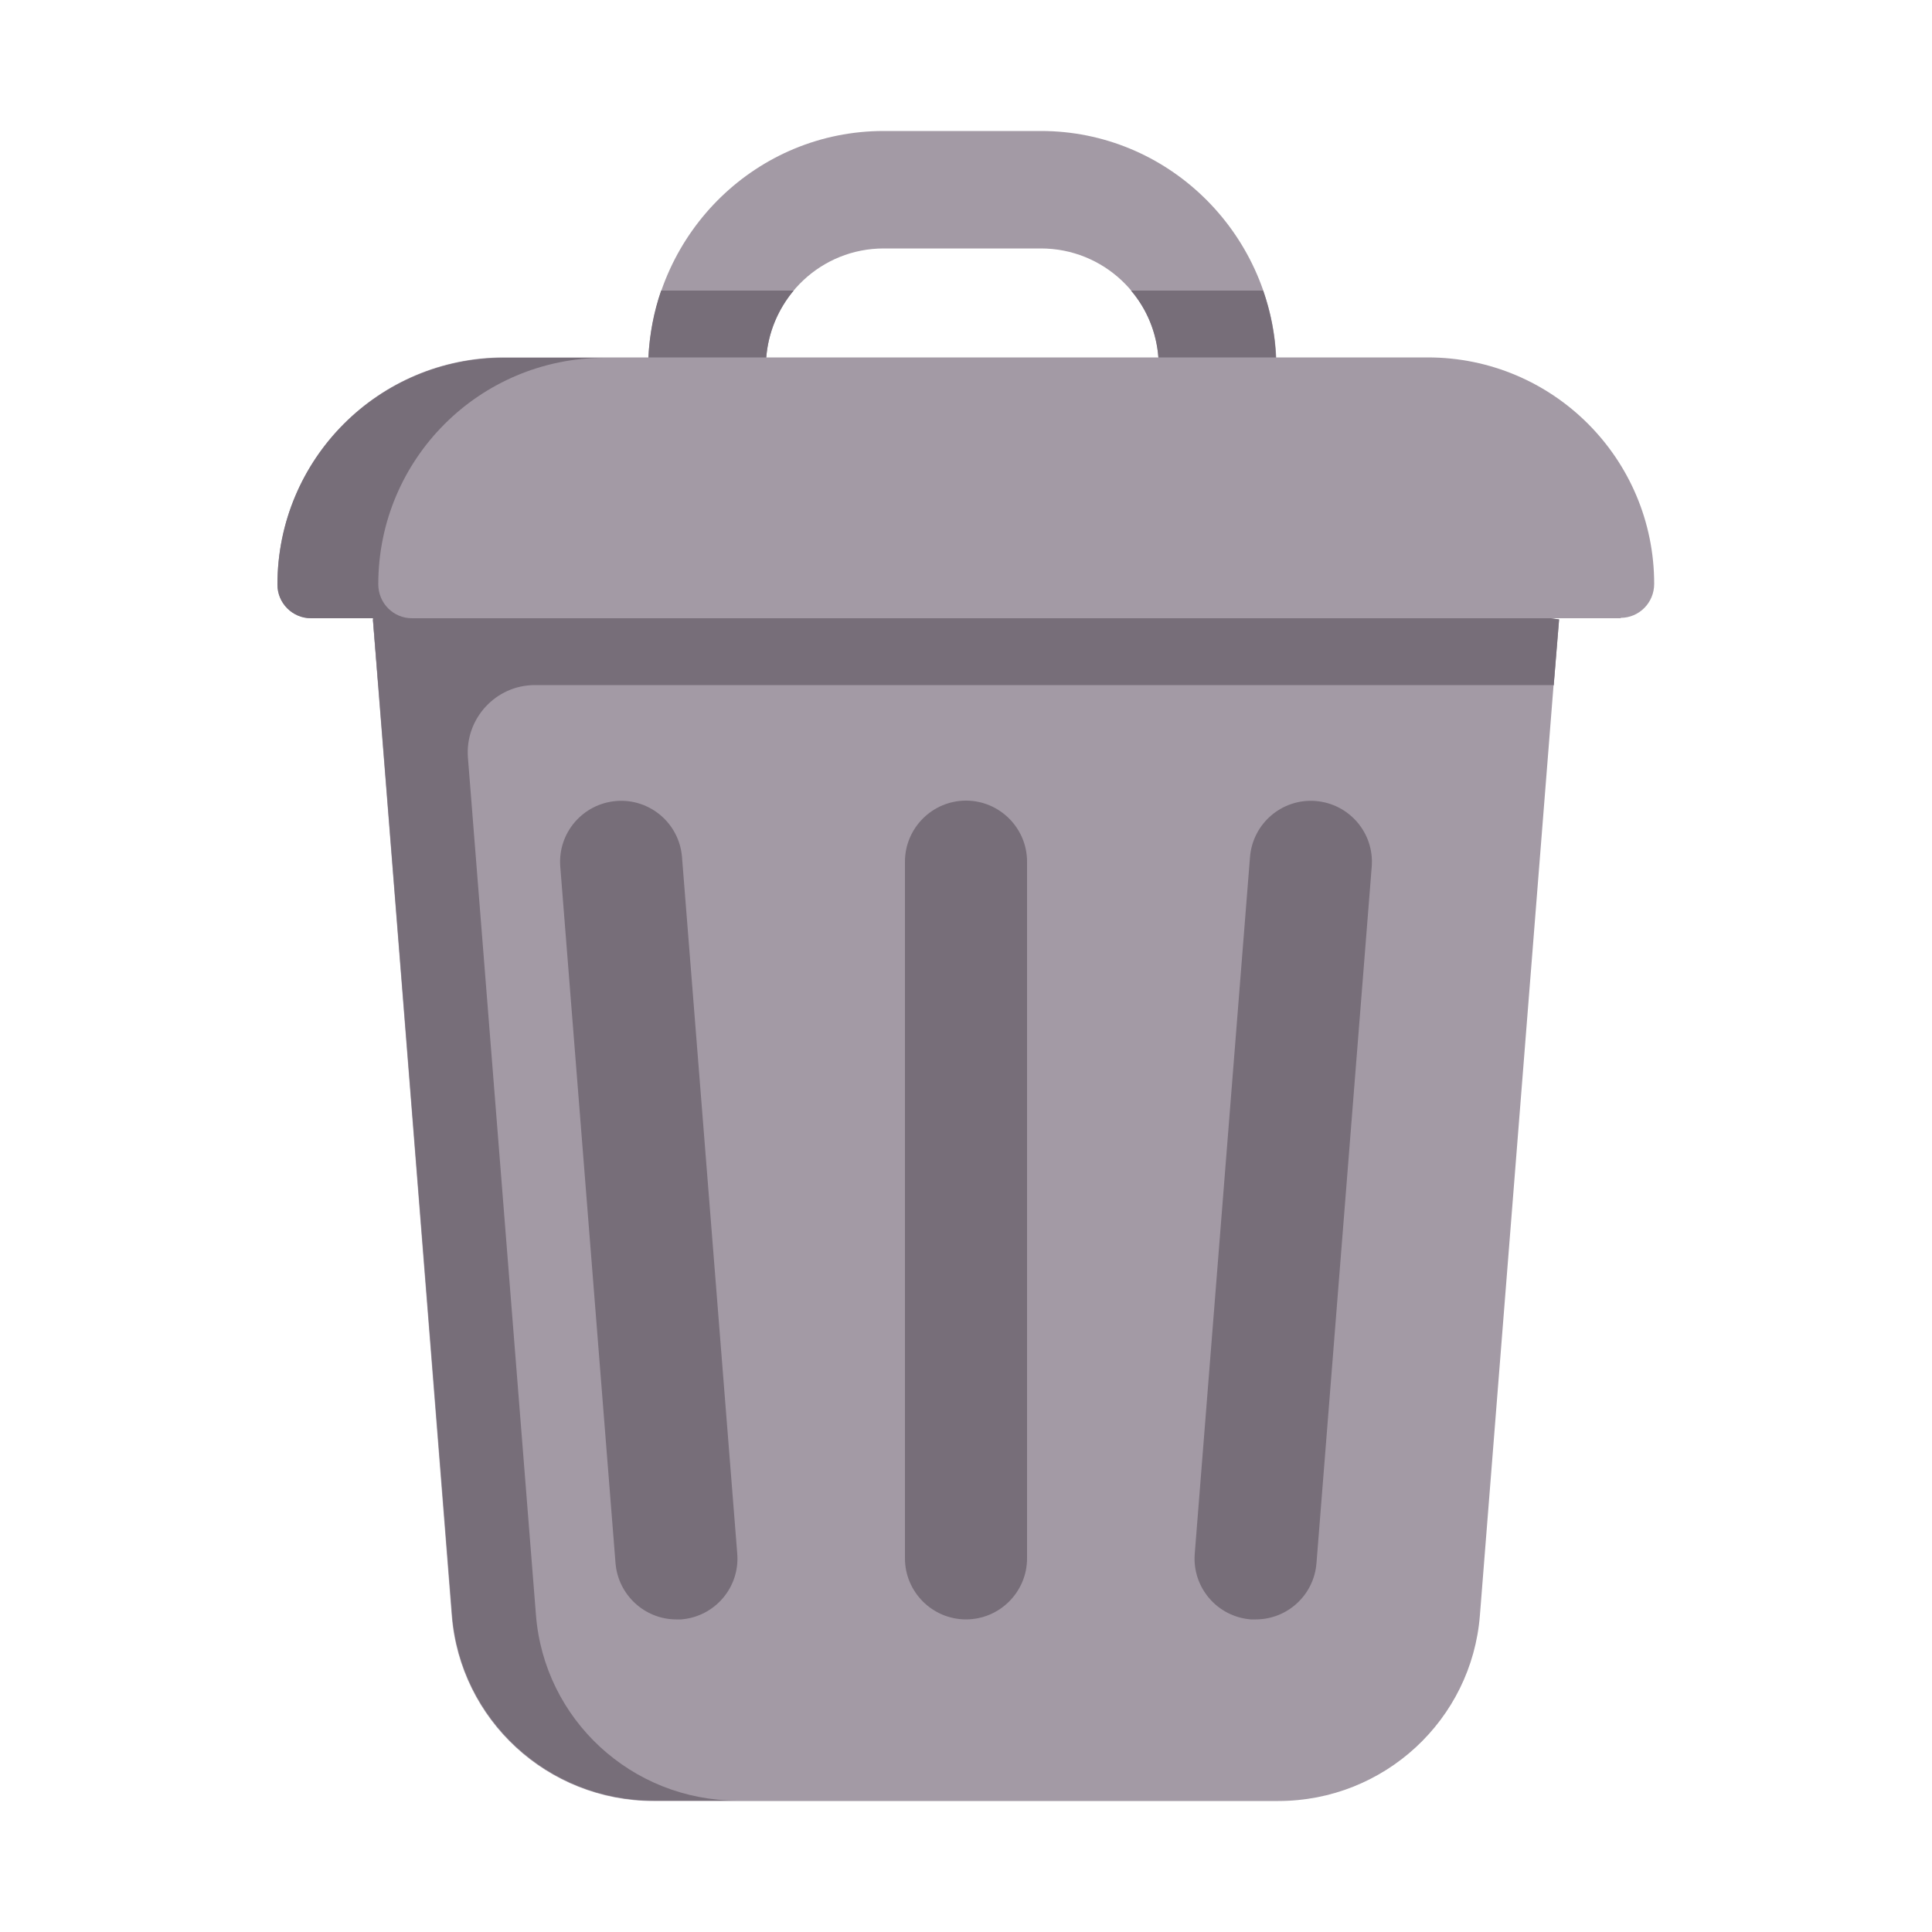
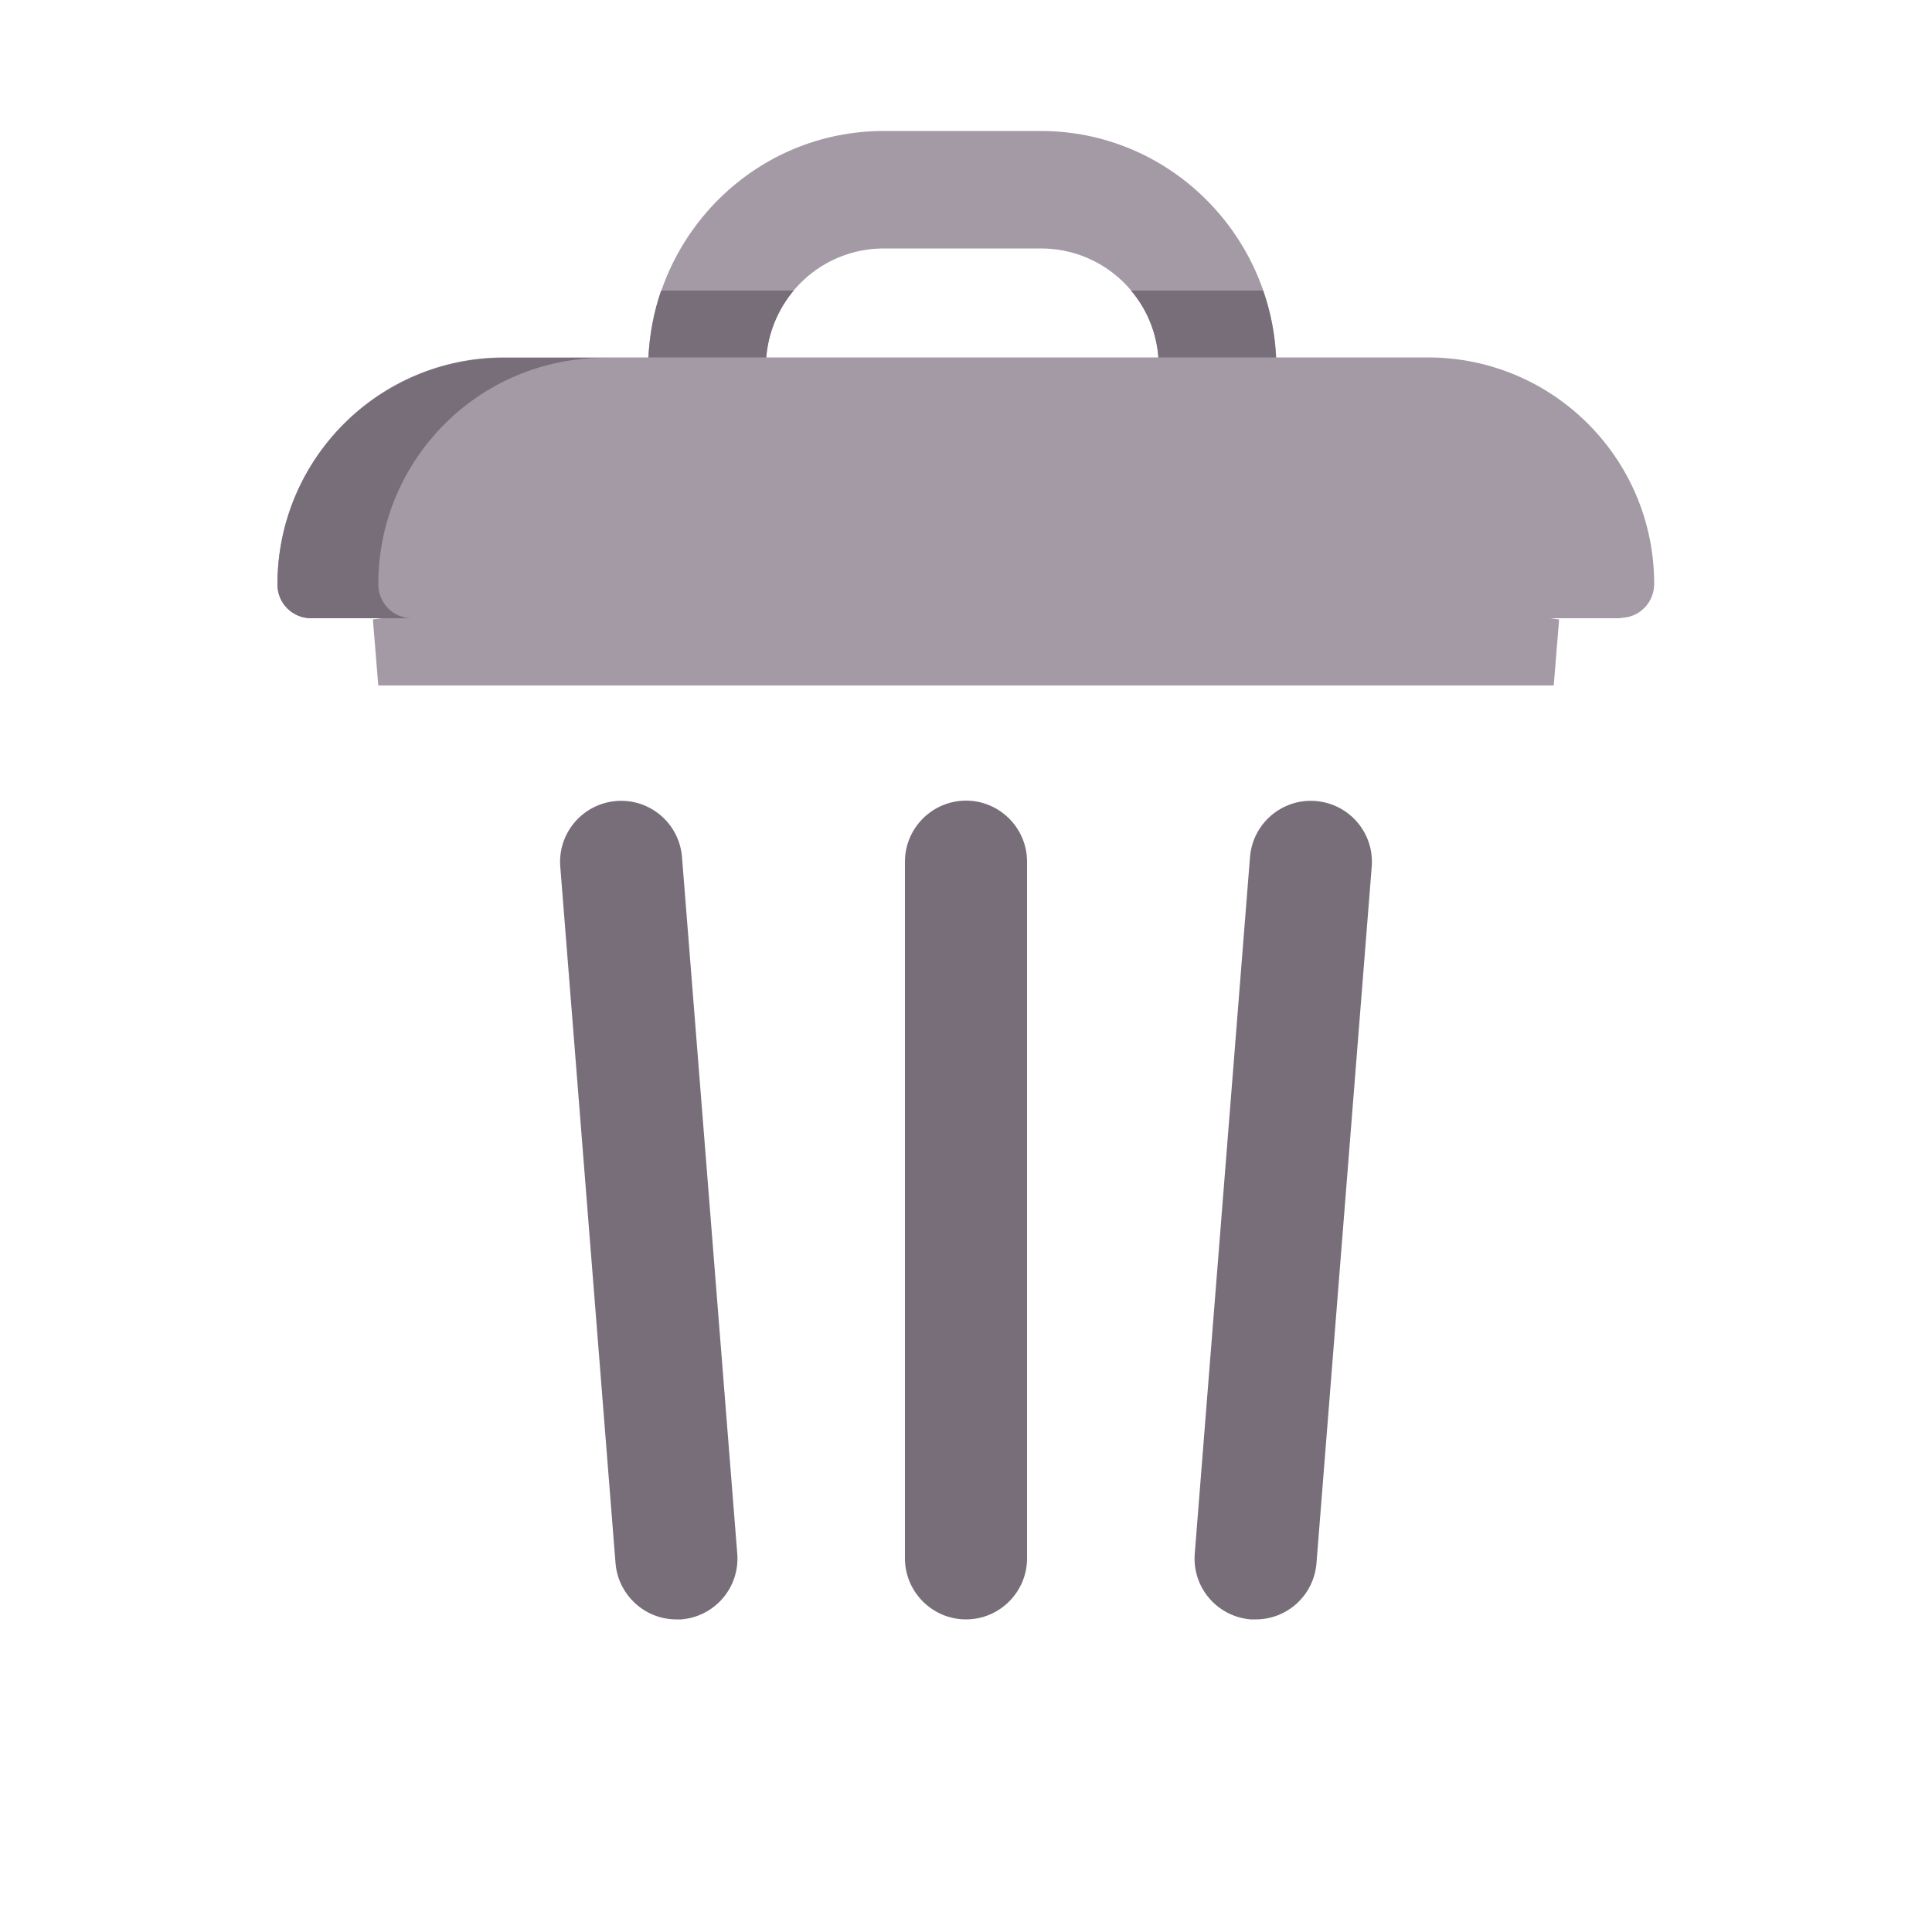
<svg xmlns="http://www.w3.org/2000/svg" id="Ebene_42" viewBox="0 0 500 500">
  <defs>
    <style>      .st0 {        fill: #a39aa5;      }      .st1 {        fill: #776e79;      }    </style>
  </defs>
  <path class="st0" d="M299.8,92.6c-1.1-15.8-14.3-28.3-30.4-28.3h-40.7c-16.1,0-29.2,12.5-30.4,28.3l-15.1,8.7-15.4-8.7c1.6-32.7,28.2-58.7,60.9-58.7h40.7c32.6,0,59.3,26,60.9,58.7l-15.1,8.7-15.4-8.7Z" />
  <path class="st1" d="M171.2,75.2h34.2c-4,4.8-6.6,10.8-7.1,17.4l-15.1,8.7-15.4-8.7c.3-6.1,1.4-11.9,3.3-17.4h0Z" />
  <path class="st1" d="M330.3,92.6l-15.1,8.7-15.4-8.7c-.5-6.6-3-12.6-7.1-17.4h34.2c1.9,5.5,3.1,11.3,3.3,17.4Z" />
-   <path class="st0" d="M330.9,466.1h-161.8c-27.4,0-50.1-21-52.2-48.1l-20.4-257.6,152.5-20.7,154.4,20.7-20.4,257.6c-2.1,27.1-24.8,48.1-52.2,48.1h0Z" />
  <path class="st0" d="M403.5,160.3l-1.4,17.1H97.9l-1.4-17.1,152.5-20.7,154.4,20.7Z" />
-   <path class="st1" d="M403.5,160.3l-154.4-20.7-141.9,19.2-10.9-1.4,20.7,260.5c2.1,27.1,24.8,48.1,52.2,48.1h21.7c-27.4,0-50.1-21-52.2-48.1l-17.6-221.8c-.8-10.1,7.2-18.8,17.3-18.8h263.7l1.4-17.1Z" />
  <path class="st0" d="M419.5,160H80.5c-4.8,0-8.7-3.9-8.7-8.7h0c0-32.5,26.2-58.8,58.6-58.8h239.1c32.4,0,58.6,26.2,58.6,58.6h0c0,4.9-3.9,8.8-8.7,8.8h0Z" />
  <g>
    <path class="st1" d="M97.9,151.2h0c0,4.9,3.9,8.8,8.7,8.8h-26.1c-4.8,0-8.7-3.9-8.7-8.7h0c0-32.5,26.2-58.7,58.6-58.7h26.1c-32.4,0-58.6,26.2-58.6,58.6Z" />
    <path class="st1" d="M250,419.1c-8.7,0-15.8-7.1-15.8-15.8v-180.3c0-8.7,7.1-15.8,15.8-15.8s15.8,7.1,15.8,15.8v180.3c0,8.7-7.1,15.8-15.8,15.8h0Z" />
    <path class="st1" d="M325,419.1c-.4,0-.8,0-1.3,0-8.7-.7-15.2-8.3-14.5-17l14.3-180.3c.7-8.7,8.3-15.2,17-14.5,8.7.7,15.2,8.3,14.5,17l-14.3,180.3c-.7,8.3-7.6,14.5-15.7,14.5Z" />
    <path class="st1" d="M175,419.1c-8.1,0-15-6.3-15.7-14.5l-14.3-180.3c-.7-8.7,5.8-16.3,14.5-17,8.7-.7,16.3,5.8,17,14.5l14.3,180.3c.7,8.7-5.8,16.3-14.5,17-.4,0-.8,0-1.3,0Z" />
  </g>
</svg>